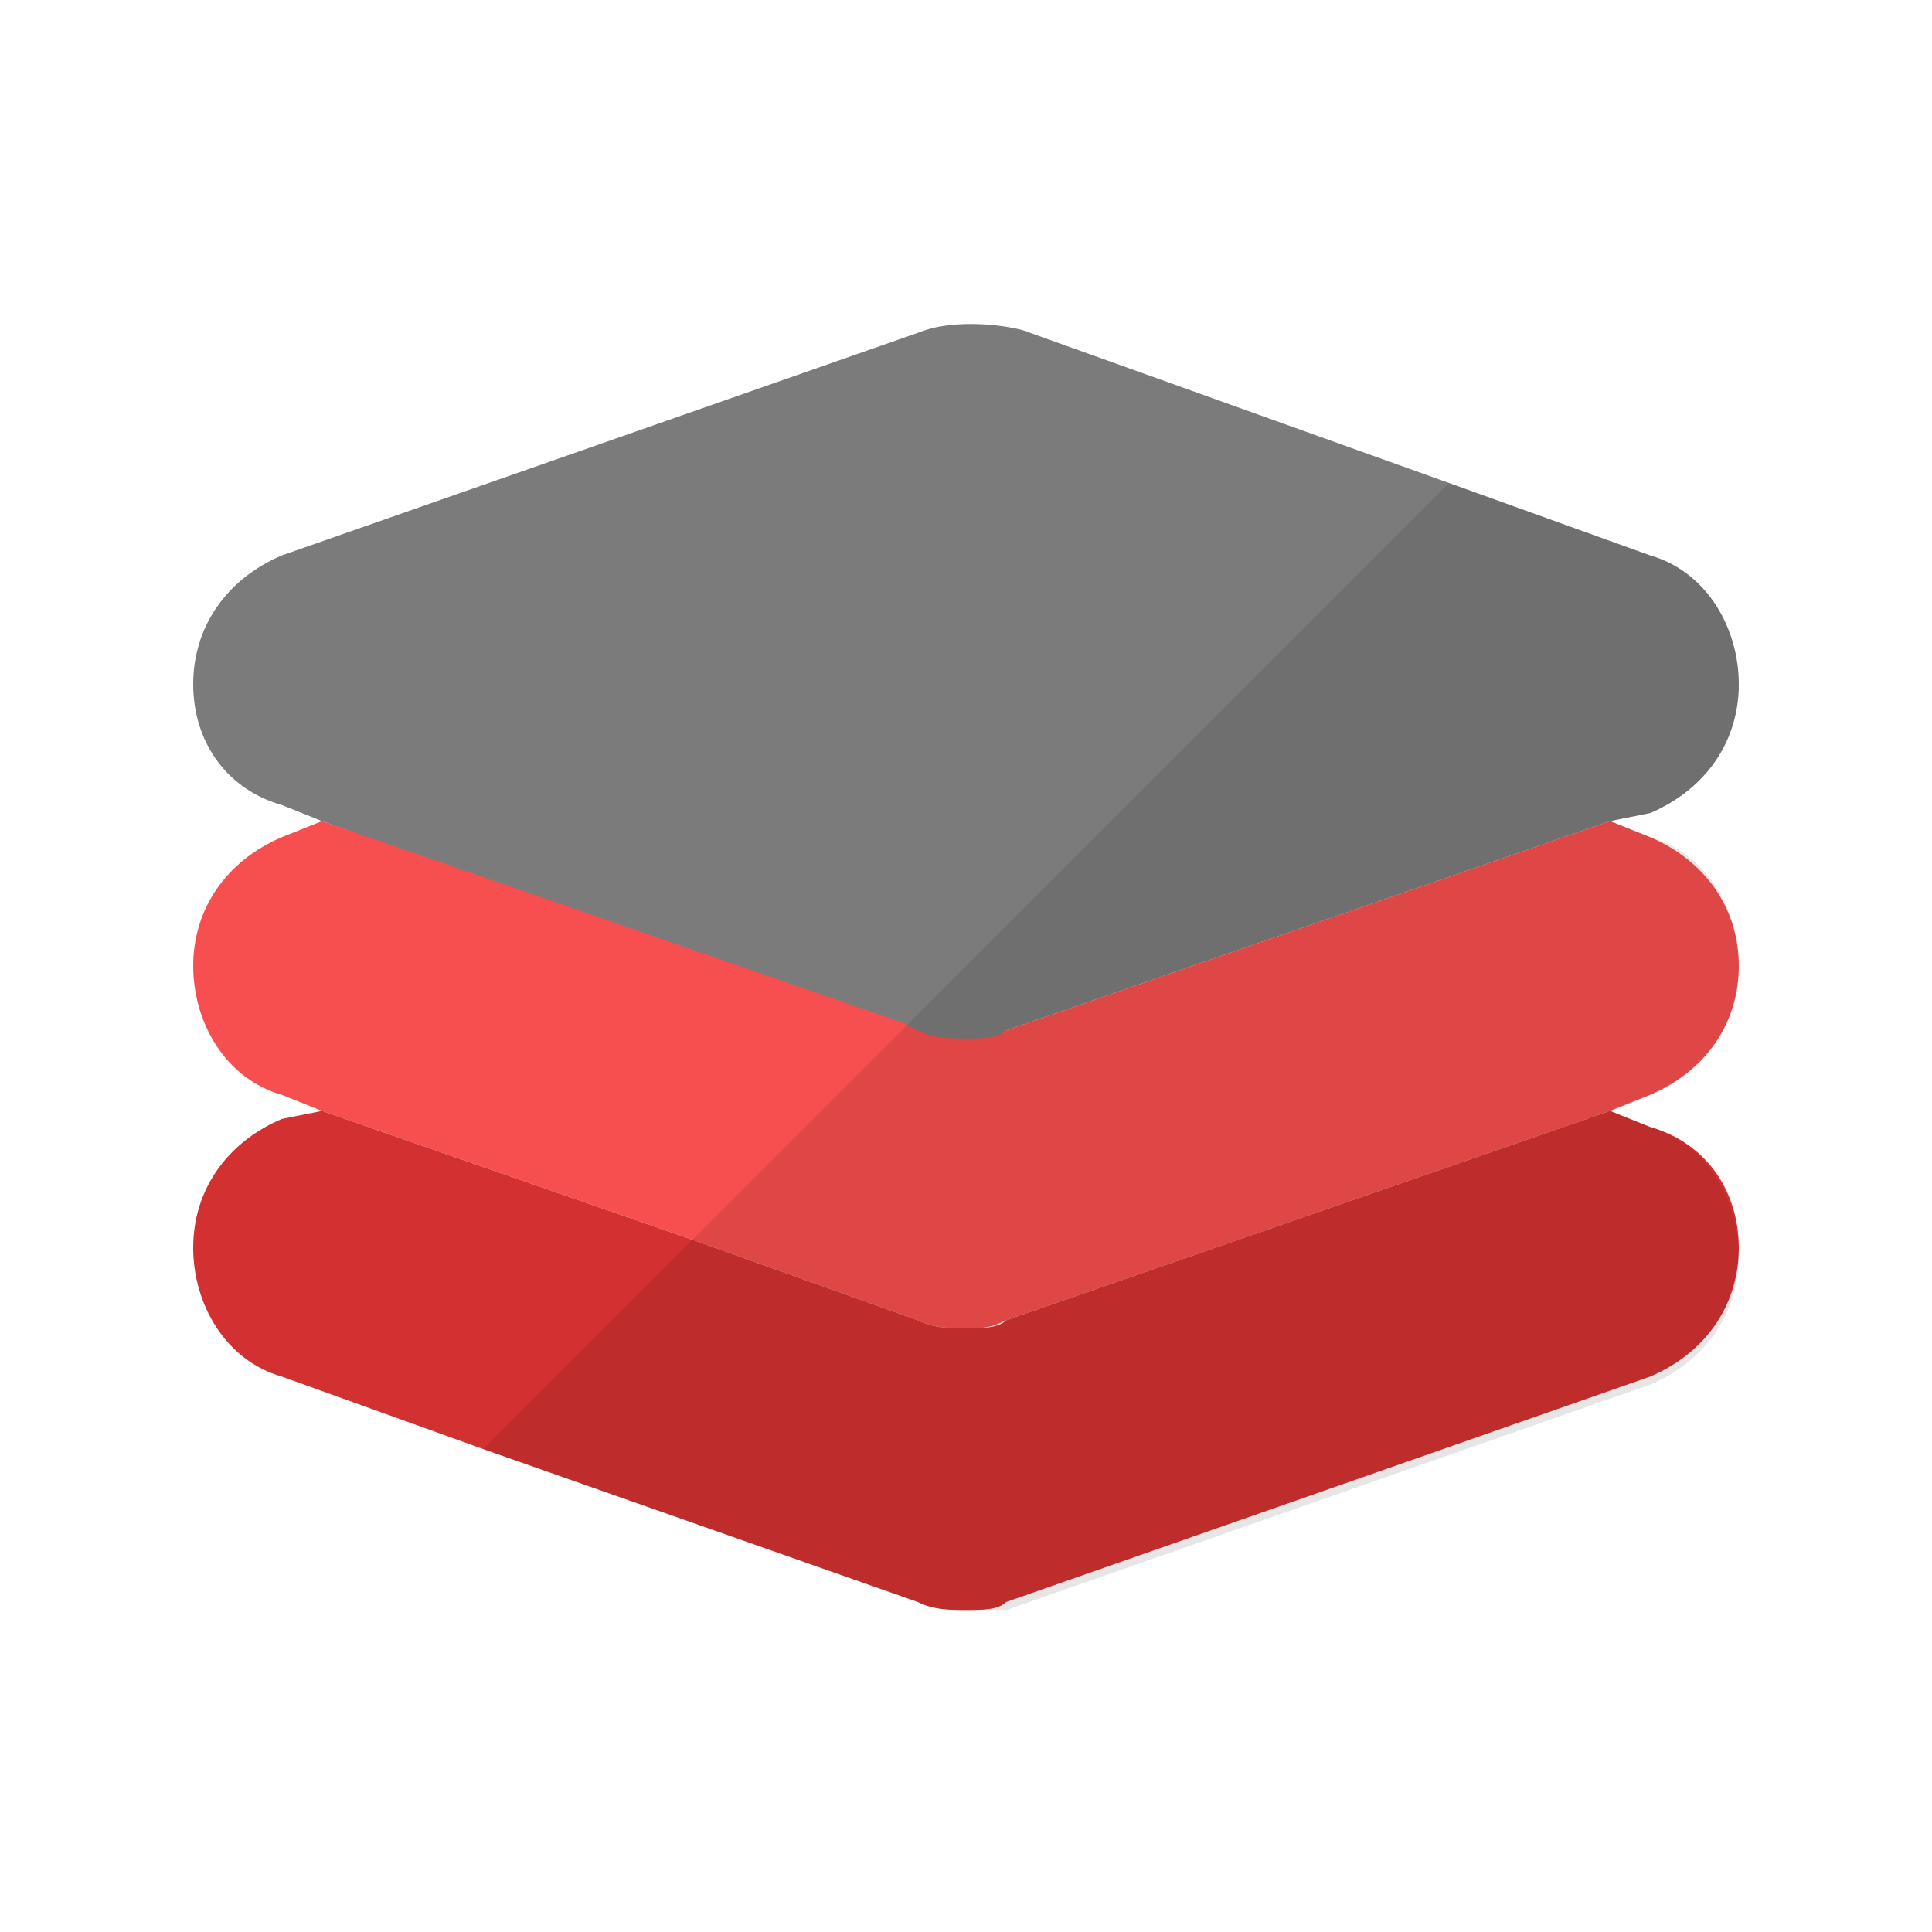
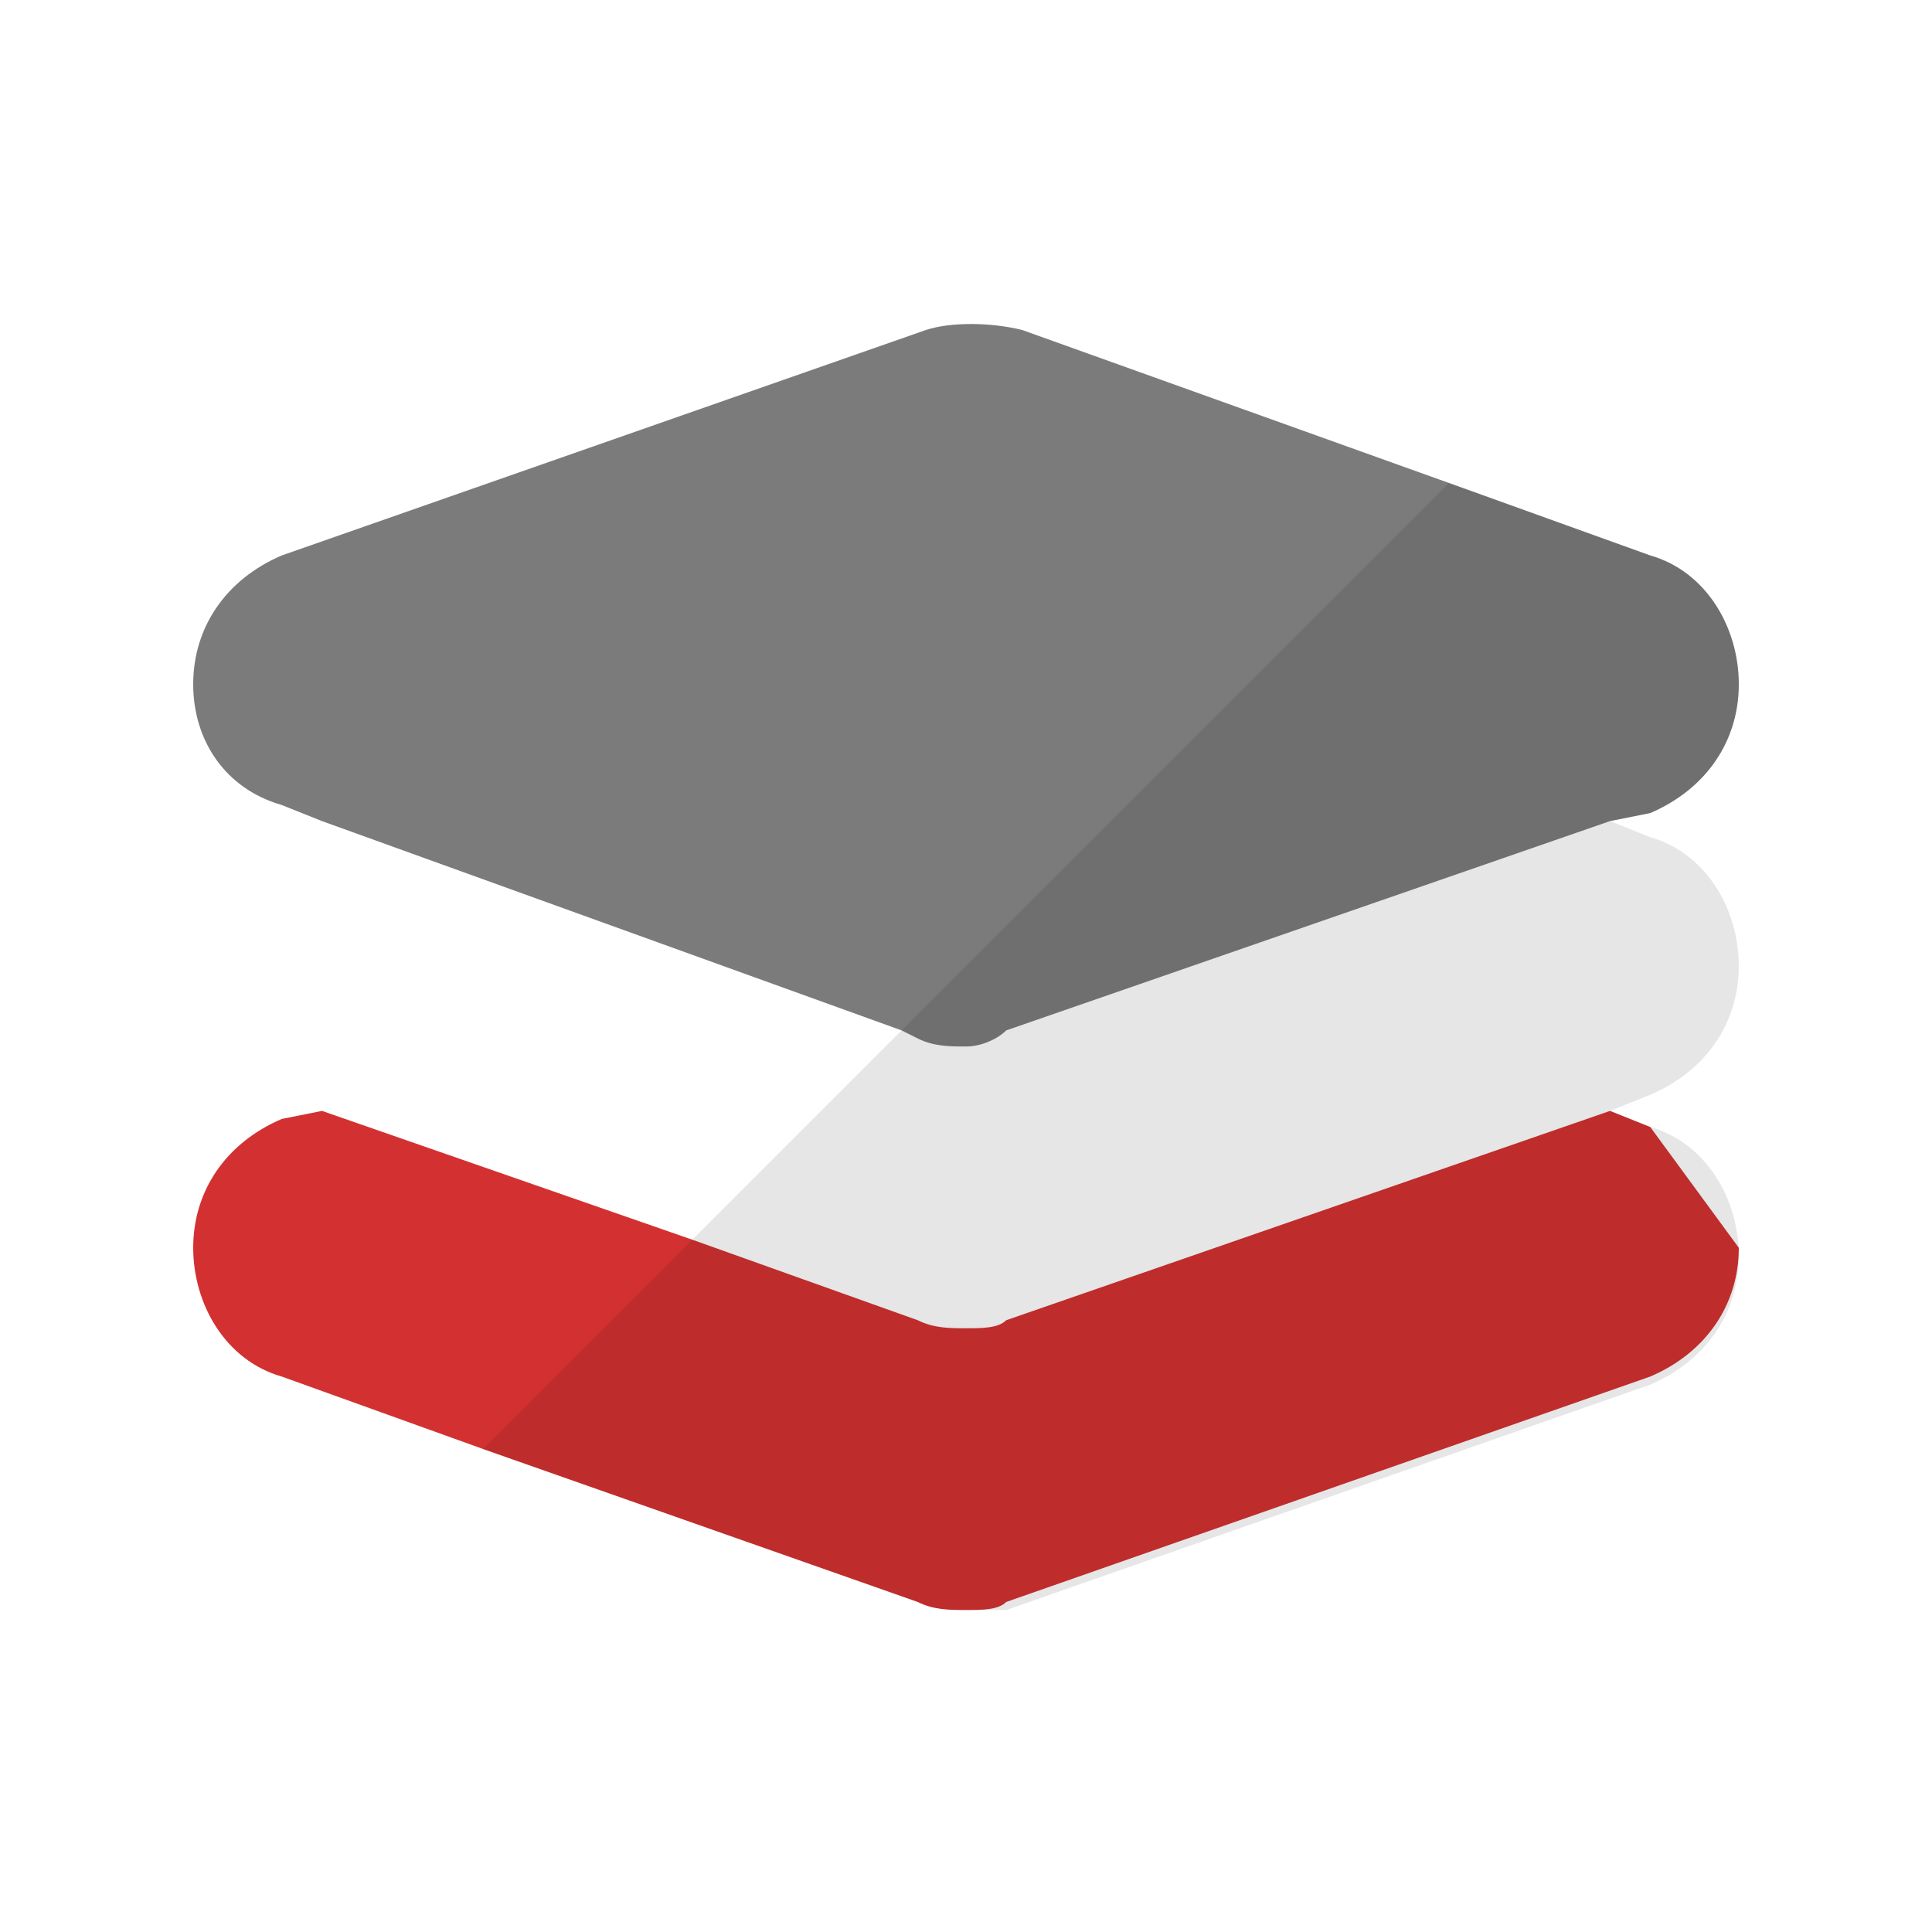
<svg xmlns="http://www.w3.org/2000/svg" enable-background="new 0 0 24 24" viewBox="0 0 24 24">
  <path fill="#7b7b7b" d="M21.6,8.5c0,0.7-0.4,1.3-1.1,1.6L20,10.2l-7.5,2.6C12.4,12.9,12.2,13,12,13s-0.4,0-0.6-0.1l-0.2-0.1L4,10.2   l-0.5-0.2C2.8,9.8,2.4,9.2,2.4,8.5c0-0.7,0.4-1.3,1.1-1.6l8-2.8c0.3-0.1,0.8-0.1,1.2,0L18,6l2.5,0.9C21.2,7.1,21.6,7.8,21.6,8.5z" />
-   <path fill="#f74f4f" d="M21.6,12c0,0.7-0.4,1.3-1.1,1.6L20,13.8l-7.5,2.6c-0.2,0.1-0.3,0.1-0.5,0.1s-0.4,0-0.6-0.1l-2.8-1L4,13.8   l-0.5-0.2c-0.7-0.2-1.1-0.9-1.1-1.6c0-0.7,0.4-1.3,1.1-1.6L4,10.2l7.2,2.5l0.2,0.1c0.2,0.1,0.4,0.1,0.6,0.1s0.4,0,0.5-0.1l7.5-2.6   l0.5,0.2C21.2,10.7,21.6,11.3,21.6,12z" />
-   <path fill="#d33131" d="M21.6,15.5c0,0.7-0.4,1.3-1.1,1.6l-8,2.8C12.4,20,12.2,20,12,20s-0.4,0-0.6-0.1L6,18l-2.5-0.9   c-0.7-0.2-1.1-0.9-1.1-1.6c0-0.7,0.4-1.3,1.1-1.6L4,13.8l4.6,1.6l2.8,1c0.2,0.1,0.4,0.1,0.6,0.1s0.4,0,0.5-0.1l7.5-2.6l0.5,0.2   C21.2,14.2,21.6,14.8,21.6,15.5z" />
+   <path fill="#d33131" d="M21.6,15.5c0,0.7-0.4,1.3-1.1,1.6l-8,2.8C12.4,20,12.2,20,12,20s-0.4,0-0.6-0.1L6,18l-2.5-0.9   c-0.7-0.2-1.1-0.9-1.1-1.6c0-0.7,0.4-1.3,1.1-1.6L4,13.8l4.6,1.6l2.8,1c0.2,0.1,0.4,0.1,0.6,0.1s0.4,0,0.5-0.1l7.5-2.6l0.5,0.2   z" />
  <path d="M20.5,13.6L20,13.8l0.5,0.2c0.7,0.2,1.1,0.9,1.1,1.6c0,0.7-0.4,1.3-1.1,1.6l-8,2.8C12.4,20,12.2,20,12,20   s-0.4,0-0.6-0.1L6,18l2.6-2.6l2.6-2.6L18,6l2.5,0.9c0.7,0.2,1.1,0.9,1.1,1.6c0,0.7-0.4,1.3-1.1,1.6L20,10.2l0.5,0.2   c0.7,0.2,1.1,0.9,1.1,1.6C21.6,12.7,21.2,13.3,20.5,13.6z" opacity=".1" />
</svg>